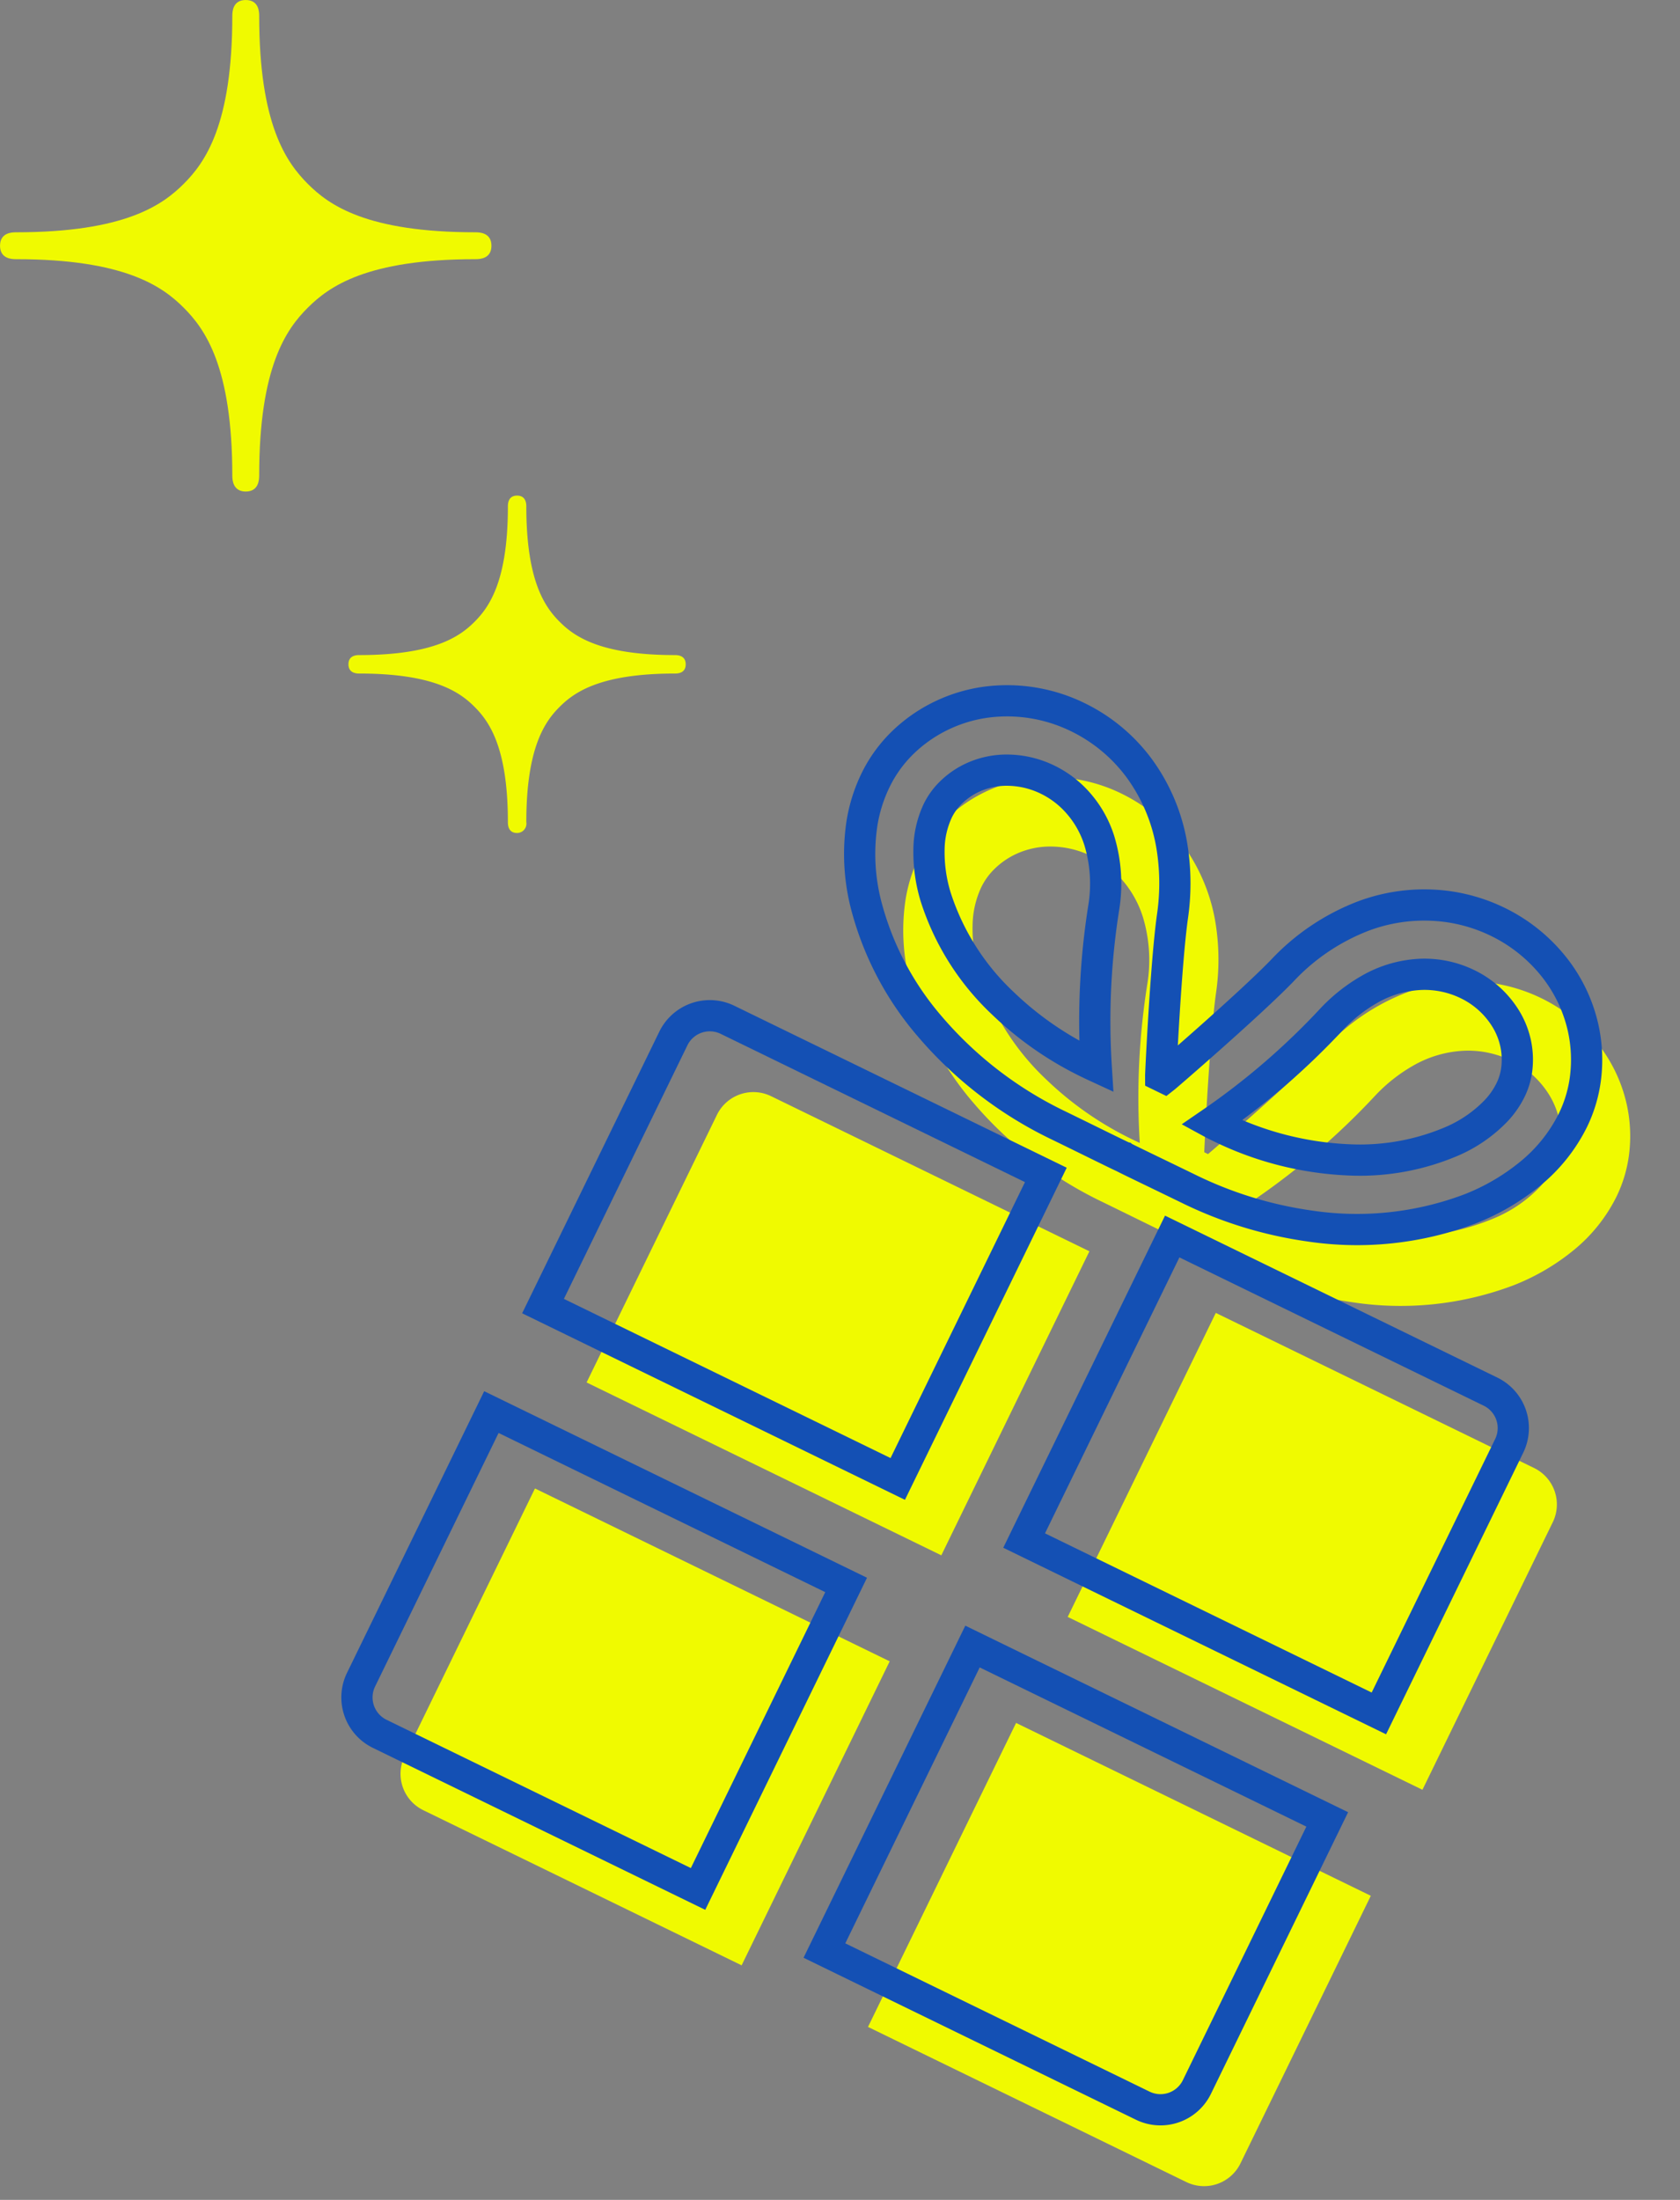
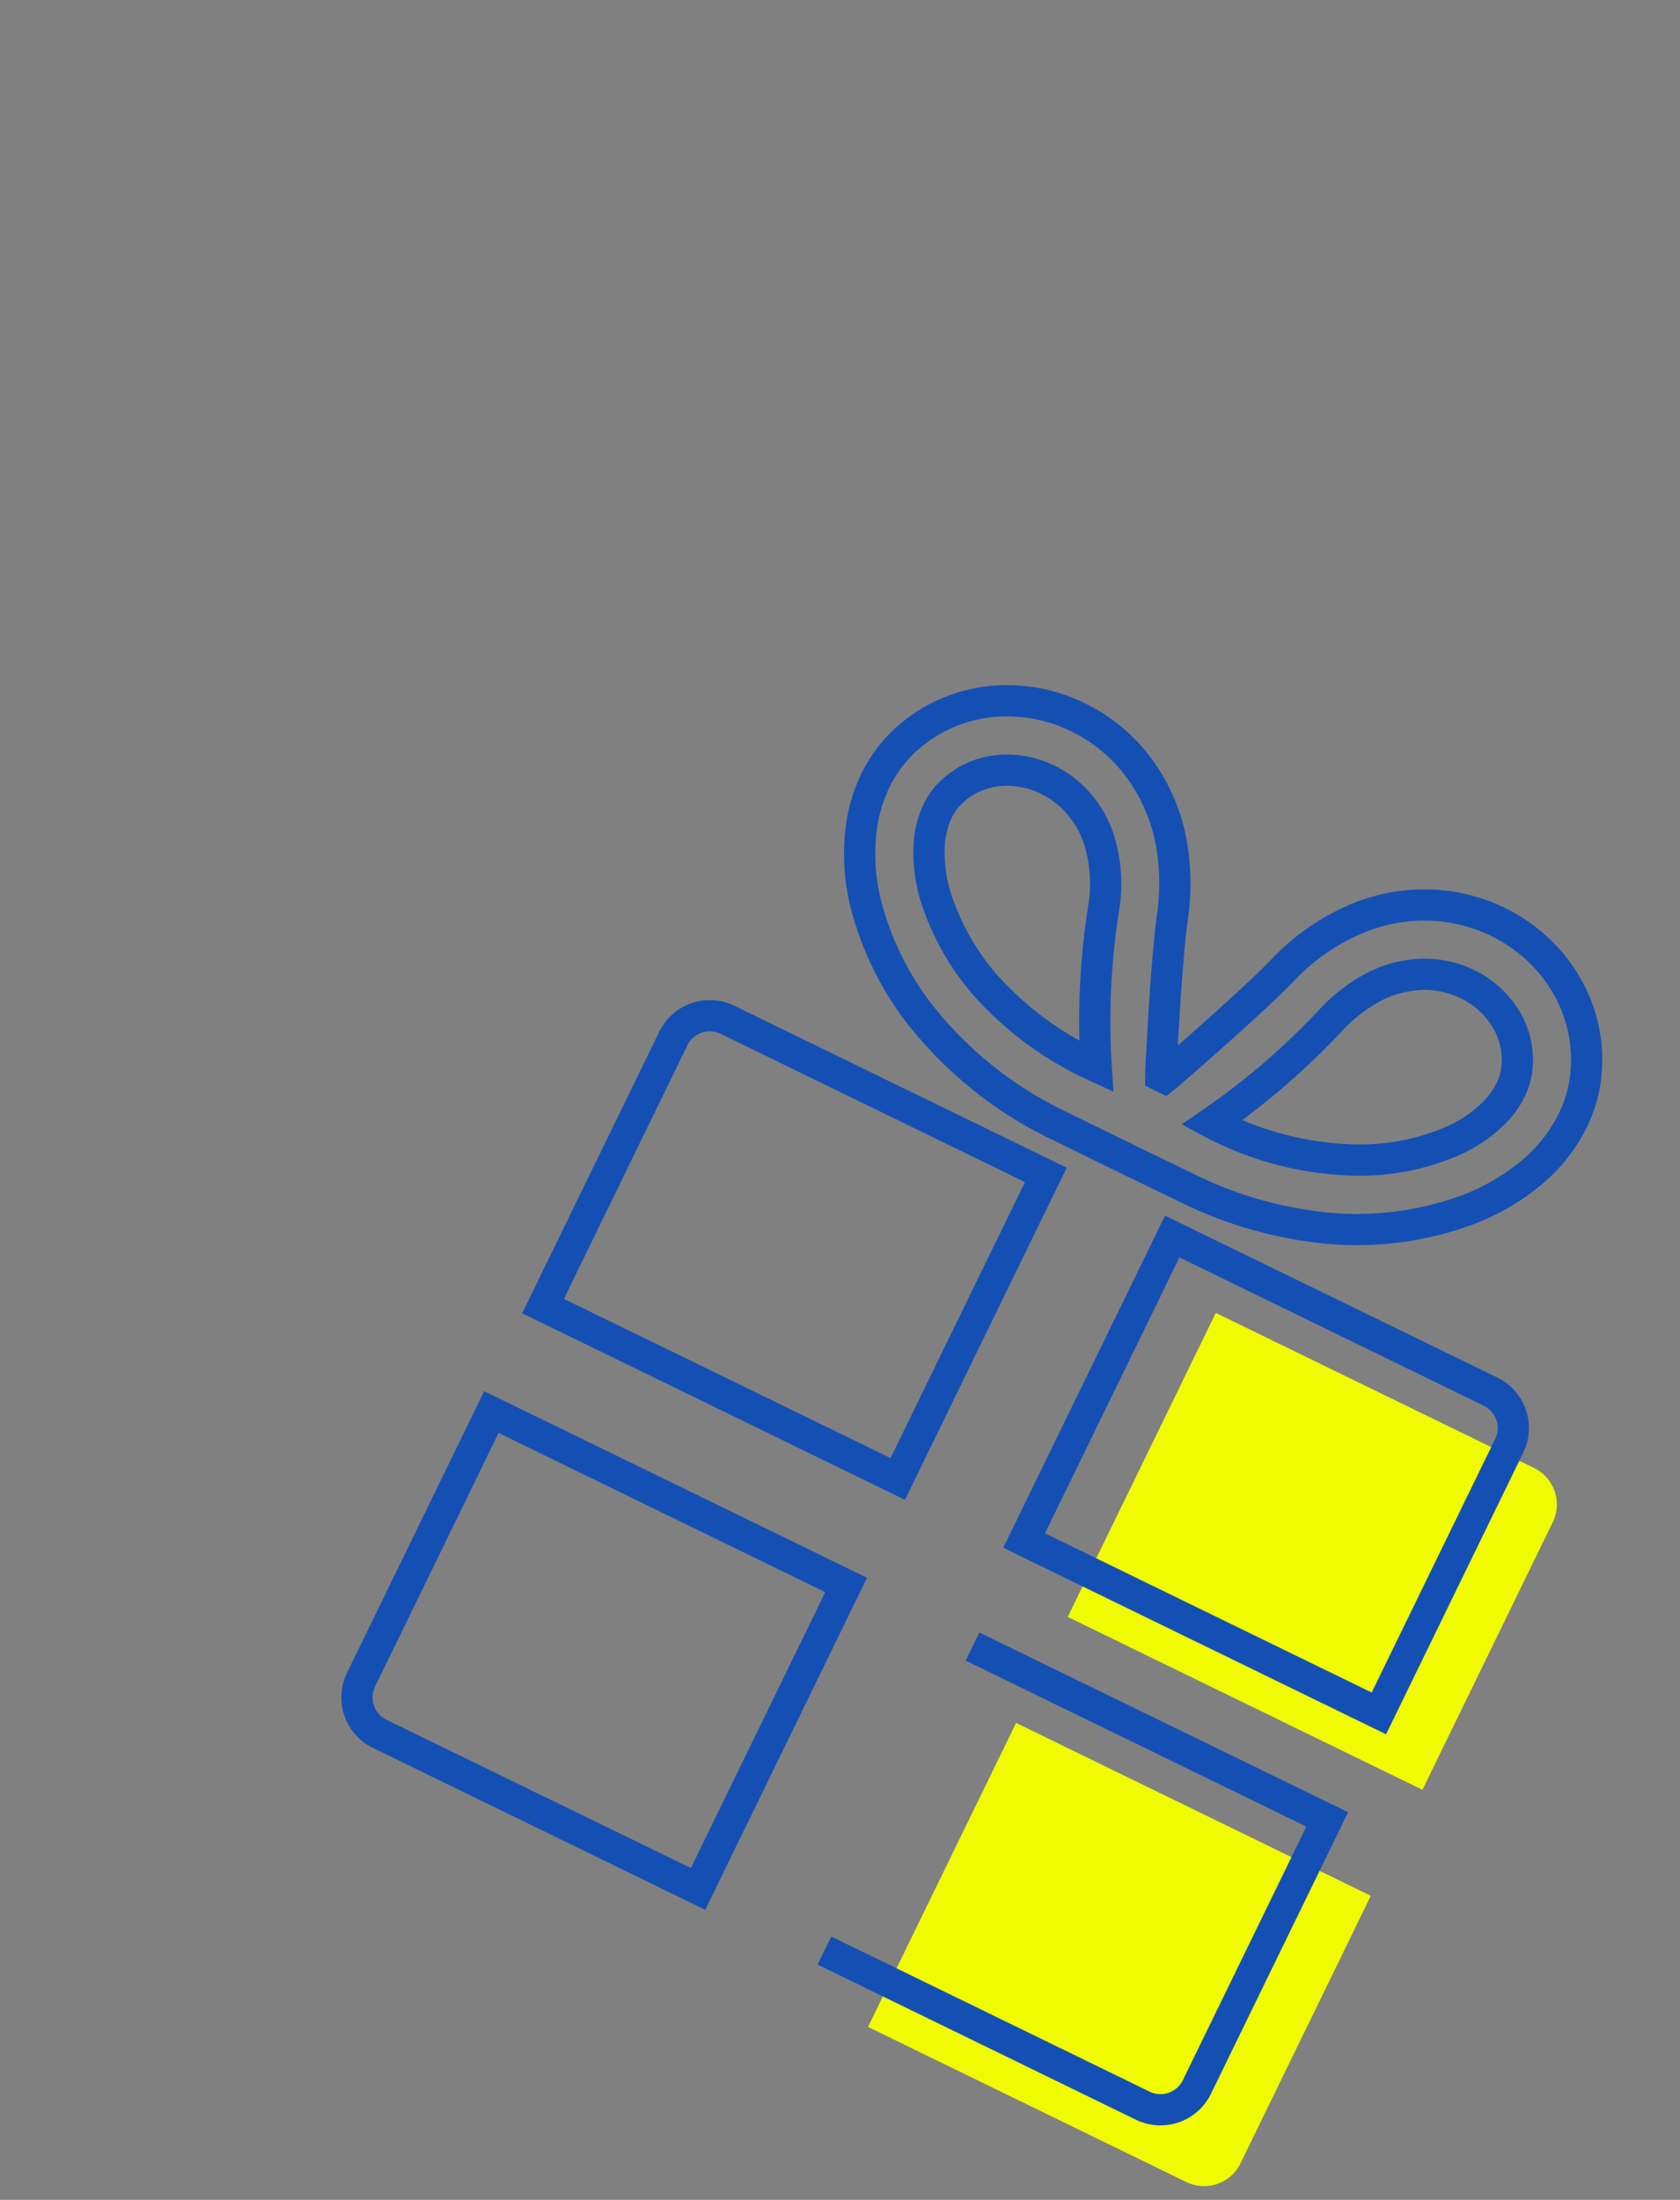
<svg xmlns="http://www.w3.org/2000/svg" width="161.388" height="211.278" viewBox="0 0 161.388 211.278">
  <rect x="0" y="0" width="161.388" height="211.278" fill="#808080" stroke="none" />
  <g id="グループ_1177" data-name="グループ 1177" transform="translate(-1399 -109.524)">
    <g id="キラキラ装飾アイコン2" transform="translate(1399 109.524)">
-       <path id="パス_959" data-name="パス 959" d="M166.2,22.309c10.471,0,14.094-2.627,16.125-4.658s4.663-5.657,4.663-16.128c0-.4.042-1.523,1.292-1.523s1.289,1.123,1.289,1.523c0,10.471,2.632,14.087,4.663,16.128s5.662,4.658,16.128,4.658c.4,0,1.521.046,1.521,1.294s-1.121,1.287-1.521,1.287c-10.466,0-14.089,2.634-16.128,4.668s-4.663,5.657-4.663,16.125c0,.4-.051,1.523-1.289,1.523s-1.292-1.121-1.292-1.523c0-10.469-2.632-14.092-4.663-16.125s-5.654-4.668-16.125-4.668c-.4,0-1.526-.037-1.526-1.289S165.8,22.309,166.2,22.309Z" transform="translate(-164.671 0.001)" fill="#f0fa00" />
-       <path id="パス_960" data-name="パス 960" d="M46.251,319.968c7.187,0,9.673-1.8,11.067-3.2s3.2-3.882,3.2-11.067c0-.276.027-1.047.884-1.047s.886.772.886,1.047c0,7.185,1.8,9.665,3.2,11.067s3.882,3.2,11.067,3.2c.273,0,1.045.029,1.045.889s-.772.884-1.045.884c-7.185,0-9.67,1.807-11.067,3.2s-3.2,3.882-3.2,11.069a.9.9,0,0,1-.886,1.045c-.857,0-.884-.772-.884-1.045,0-7.187-1.807-9.673-3.2-11.069s-3.879-3.2-11.067-3.2c-.276,0-1.047-.029-1.047-.889S45.976,319.968,46.251,319.968Z" transform="translate(-11.728 -257.054)" fill="#f0fa00" />
-     </g>
+       </g>
    <g id="プレゼントのフリーアイコン" transform="matrix(0.899, 0.438, -0.438, 0.899, 1487.476, 176.359)">
-       <path id="パス_950" data-name="パス 950" d="M0,3.894V32.479H37.905V0H3.892A3.893,3.893,0,0,0,0,3.894Z" transform="translate(0 40.866)" fill="#f0fa00" />
      <path id="パス_951" data-name="パス 951" d="M34.013,0H0V32.479H37.906V3.895A3.893,3.893,0,0,0,34.013,0Z" transform="translate(51.41 40.866)" fill="#f0fa00" />
-       <path id="パス_952" data-name="パス 952" d="M0,28.584a3.889,3.889,0,0,0,3.892,3.893H37.906V0H0Z" transform="translate(0 84.669)" fill="#f0fa00" />
      <path id="パス_953" data-name="パス 953" d="M0,32.477H34.013a3.889,3.889,0,0,0,3.893-3.893V0H0Z" transform="translate(51.41 84.669)" fill="#f0fa00" />
-       <path id="パス_954" data-name="パス 954" d="M69.335,25.988a21.4,21.4,0,0,0,3.784-5.681A15.537,15.537,0,0,0,74.526,14a12.95,12.95,0,0,0-.707-4.253A14.138,14.138,0,0,0,71.551,5.6a14.515,14.515,0,0,0-5.313-4.169A15.607,15.607,0,0,0,59.686,0a16.021,16.021,0,0,0-5.012.806,16.685,16.685,0,0,0-6.846,4.358,20.941,20.941,0,0,0-4.691,8.1c-1.392,4.277-5.56,13.98-5.676,14.218h-.4c-.117-.238-4.284-9.942-5.676-14.218a22.153,22.153,0,0,0-2.822-5.8A17.518,17.518,0,0,0,22.28,1.832,16.062,16.062,0,0,0,14.839,0,15.451,15.451,0,0,0,6.323,2.524,14.278,14.278,0,0,0,2.975,5.6,14.1,14.1,0,0,0,.7,9.749,12.92,12.92,0,0,0,0,14a14.8,14.8,0,0,0,.642,4.253A19.714,19.714,0,0,0,4.414,25.1,29.03,29.03,0,0,0,15.049,32.93a37.679,37.679,0,0,0,15.3,3.128c3.242,0,6.788.027,6.913,0,.124.027,3.669,0,6.914,0A38.563,38.563,0,0,0,56.2,34.188,30.682,30.682,0,0,0,69.335,25.988Zm-17.9-14.739a10.8,10.8,0,0,1,3.887-3.514,9.451,9.451,0,0,1,4.363-1.08,8.8,8.8,0,0,1,4.843,1.421,7.625,7.625,0,0,1,1.8,1.644,7.519,7.519,0,0,1,1.2,2.2A6.316,6.316,0,0,1,67.868,14a8.135,8.135,0,0,1-.362,2.342,13.057,13.057,0,0,1-2.524,4.511,22.454,22.454,0,0,1-8.206,5.991,31.009,31.009,0,0,1-12.6,2.555c-.258,0-.508,0-.75-.011a69.565,69.565,0,0,0,6.04-14.067A15.594,15.594,0,0,1,51.435,11.249ZM7.49,17.6A8.908,8.908,0,0,1,6.657,14,6.235,6.235,0,0,1,7,11.929l0,0a7.441,7.441,0,0,1,1.2-2.2,7.824,7.824,0,0,1,2.881-2.248,8.969,8.969,0,0,1,3.757-.817,9.3,9.3,0,0,1,2.93.474,10.016,10.016,0,0,1,4.118,2.639,14.273,14.273,0,0,1,3.173,5.555A69.554,69.554,0,0,0,31.1,29.39c-.243.005-.492.009-.75.009a31.928,31.928,0,0,1-9.956-1.538A24.094,24.094,0,0,1,10.1,21.5,14.687,14.687,0,0,1,7.49,17.6Z" transform="translate(6.597 0)" fill="#f0fa00" />
    </g>
    <g id="プレゼントのフリーアイコン-2" data-name="プレゼントのフリーアイコン" transform="matrix(0.899, 0.438, -0.438, 0.899, 1483.29, 169.024)">
      <path id="パス_950-2" data-name="パス 950" d="M0,3.894V32.479H37.905V0H3.892A3.893,3.893,0,0,0,0,3.894Z" transform="translate(0 40.866)" fill="none" stroke="#1450b4" stroke-width="3" />
      <path id="パス_951-2" data-name="パス 951" d="M34.013,0H0V32.479H37.906V3.895A3.893,3.893,0,0,0,34.013,0Z" transform="translate(51.41 40.866)" fill="none" stroke="#1450b4" stroke-width="3" />
      <path id="パス_952-2" data-name="パス 952" d="M0,28.584a3.889,3.889,0,0,0,3.892,3.893H37.906V0H0Z" transform="translate(0 84.669)" fill="none" stroke="#1450b4" stroke-width="3" />
-       <path id="パス_953-2" data-name="パス 953" d="M0,32.477H34.013a3.889,3.889,0,0,0,3.893-3.893V0H0Z" transform="translate(51.41 84.669)" fill="none" stroke="#1450b4" stroke-width="3" />
+       <path id="パス_953-2" data-name="パス 953" d="M0,32.477H34.013a3.889,3.889,0,0,0,3.893-3.893V0H0" transform="translate(51.41 84.669)" fill="none" stroke="#1450b4" stroke-width="3" />
      <path id="パス_954-2" data-name="パス 954" d="M69.335,25.988a21.4,21.4,0,0,0,3.784-5.681A15.537,15.537,0,0,0,74.526,14a12.95,12.95,0,0,0-.707-4.253A14.138,14.138,0,0,0,71.551,5.6a14.515,14.515,0,0,0-5.313-4.169A15.607,15.607,0,0,0,59.686,0a16.021,16.021,0,0,0-5.012.806,16.685,16.685,0,0,0-6.846,4.358,20.941,20.941,0,0,0-4.691,8.1c-1.392,4.277-5.56,13.98-5.676,14.218h-.4c-.117-.238-4.284-9.942-5.676-14.218a22.153,22.153,0,0,0-2.822-5.8A17.518,17.518,0,0,0,22.28,1.832,16.062,16.062,0,0,0,14.839,0,15.451,15.451,0,0,0,6.323,2.524,14.278,14.278,0,0,0,2.975,5.6,14.1,14.1,0,0,0,.7,9.749,12.92,12.92,0,0,0,0,14a14.8,14.8,0,0,0,.642,4.253A19.714,19.714,0,0,0,4.414,25.1,29.03,29.03,0,0,0,15.049,32.93a37.679,37.679,0,0,0,15.3,3.128c3.242,0,6.788.027,6.913,0,.124.027,3.669,0,6.914,0A38.563,38.563,0,0,0,56.2,34.188,30.682,30.682,0,0,0,69.335,25.988Zm-17.9-14.739a10.8,10.8,0,0,1,3.887-3.514,9.451,9.451,0,0,1,4.363-1.08,8.8,8.8,0,0,1,4.843,1.421,7.625,7.625,0,0,1,1.8,1.644,7.519,7.519,0,0,1,1.2,2.2A6.316,6.316,0,0,1,67.868,14a8.135,8.135,0,0,1-.362,2.342,13.057,13.057,0,0,1-2.524,4.511,22.454,22.454,0,0,1-8.206,5.991,31.009,31.009,0,0,1-12.6,2.555c-.258,0-.508,0-.75-.011a69.565,69.565,0,0,0,6.04-14.067A15.594,15.594,0,0,1,51.435,11.249ZM7.49,17.6A8.908,8.908,0,0,1,6.657,14,6.235,6.235,0,0,1,7,11.929l0,0a7.441,7.441,0,0,1,1.2-2.2,7.824,7.824,0,0,1,2.881-2.248,8.969,8.969,0,0,1,3.757-.817,9.3,9.3,0,0,1,2.93.474,10.016,10.016,0,0,1,4.118,2.639,14.273,14.273,0,0,1,3.173,5.555A69.554,69.554,0,0,0,31.1,29.39c-.243.005-.492.009-.75.009a31.928,31.928,0,0,1-9.956-1.538A24.094,24.094,0,0,1,10.1,21.5,14.687,14.687,0,0,1,7.49,17.6Z" transform="translate(6.597 0)" fill="none" stroke="#1450b4" stroke-width="3" />
    </g>
  </g>
</svg>